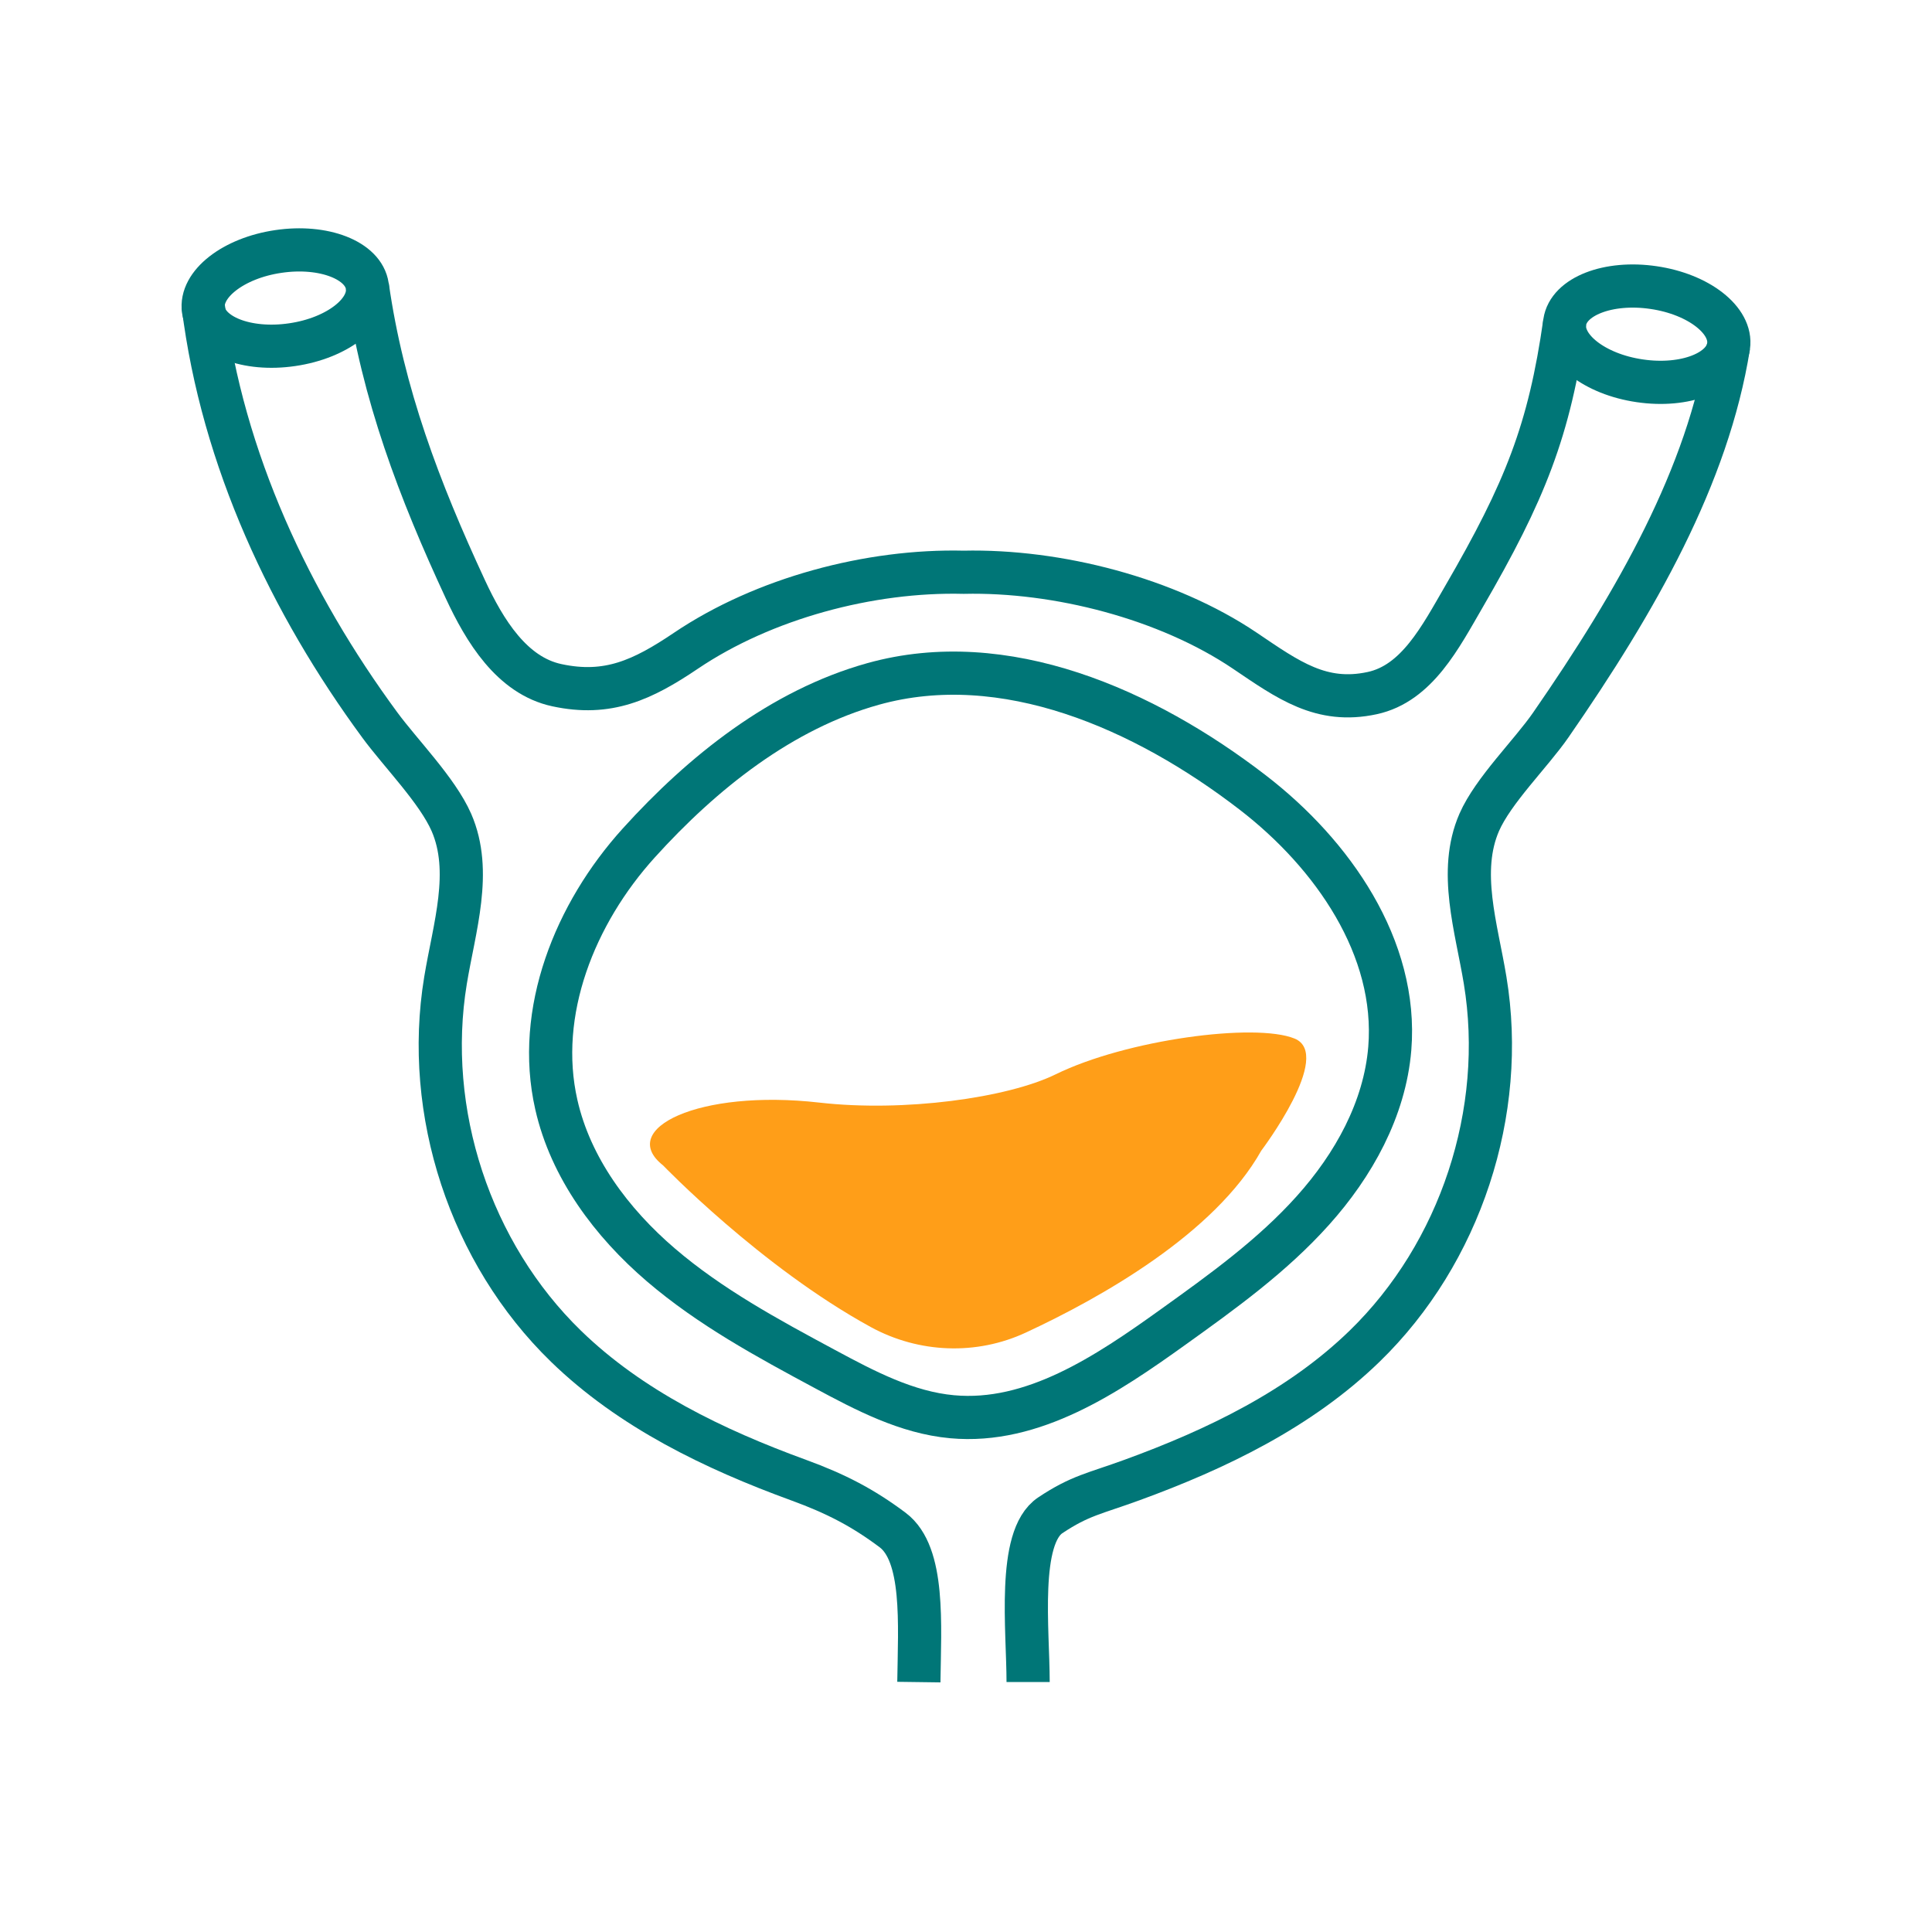
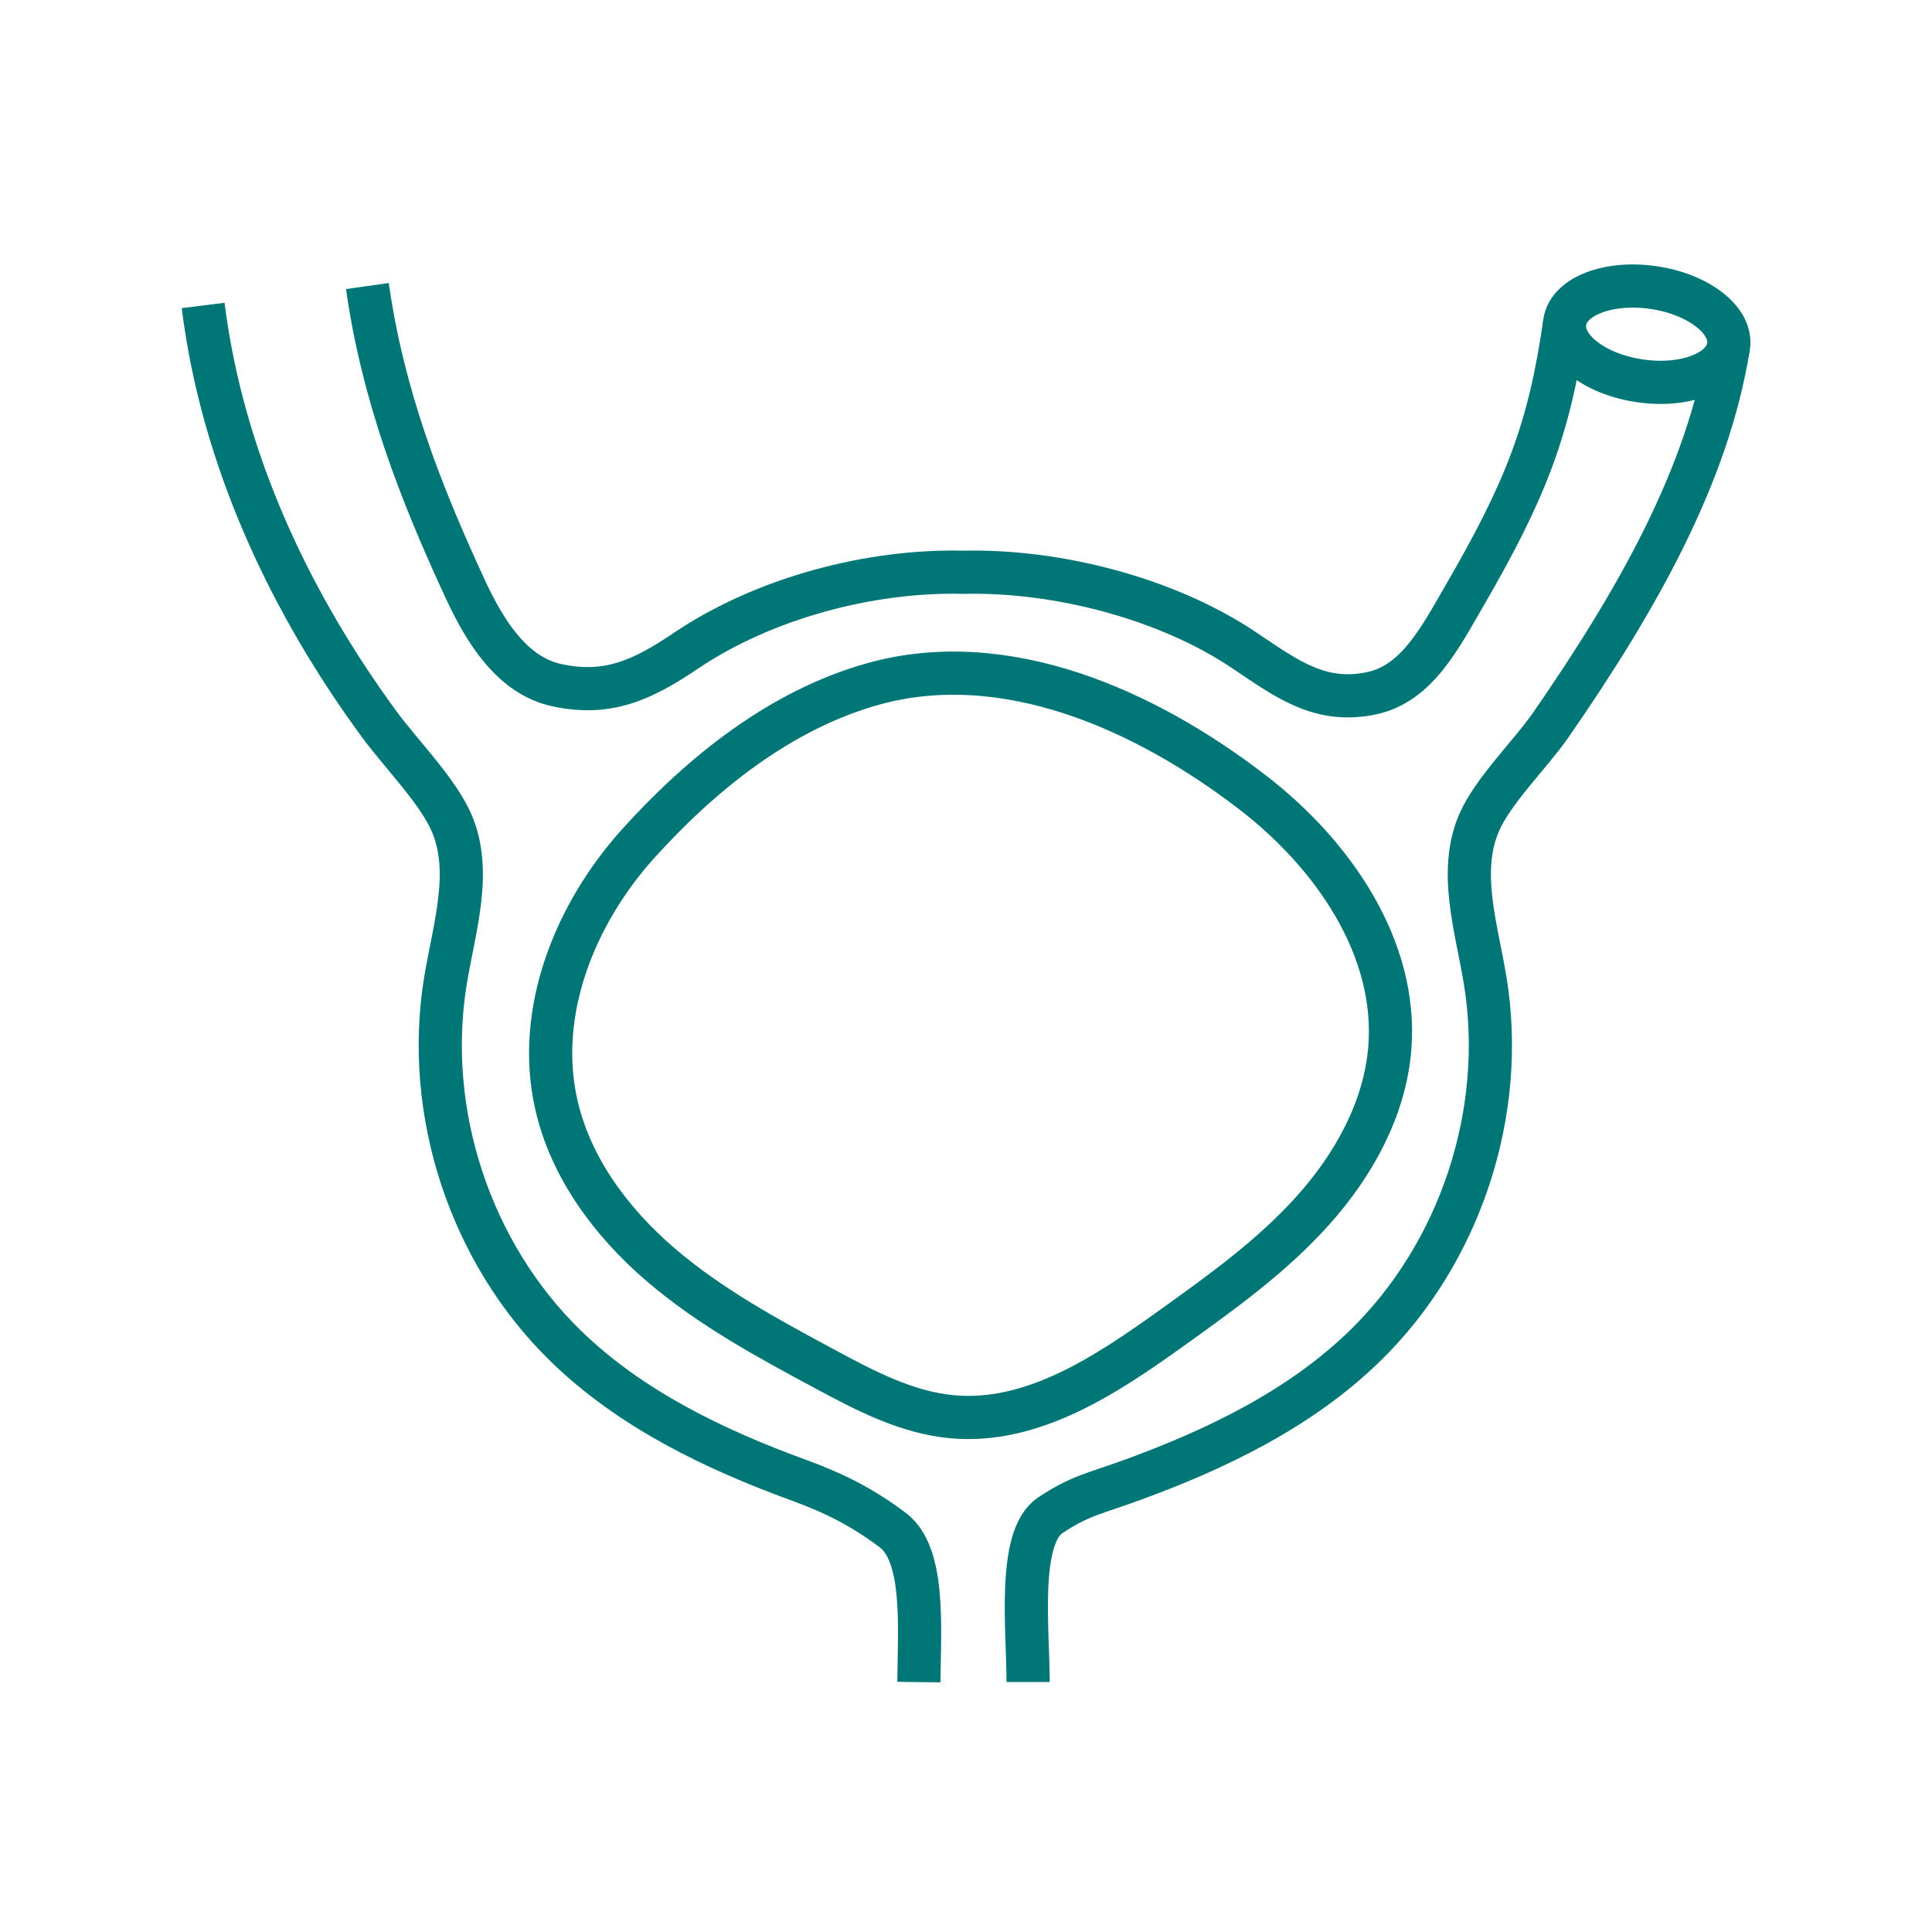
<svg xmlns="http://www.w3.org/2000/svg" id="Layer_1" viewBox="0 0 200 200">
  <defs>
    <style>.cls-1{fill:#ff9e18;}.cls-2{fill:none;stroke:#007677;stroke-miterlimit:10;stroke-width:4.47px;}</style>
  </defs>
  <path class="cls-2" d="m21.03,31.62c1.99,15.97,9.05,30.88,18.3,43.45,2.14,2.91,5.95,6.76,7.4,10.07,2.21,5.08.29,10.88-.61,16.35-2.25,13.63,2.56,28.24,12.47,37.87,6.69,6.5,15.31,10.66,24.08,13.86,3.89,1.42,6.67,2.87,9.74,5.17,3.31,2.49,2.79,9.73,2.71,15.74" />
  <path class="cls-2" d="m161.98,33.35c-1.59,11.19-4.08,17.47-10.46,28.46-2.39,4.11-4.83,8.94-9.47,9.94-5.28,1.14-8.7-1.36-13.17-4.38-8.04-5.43-19.43-8.35-29.12-8.13-9.72-.24-20.7,2.69-28.76,8.13-4.48,3.02-8.08,4.7-13.36,3.56-4.65-1-7.47-5.63-9.47-9.94-4.76-10.25-8.55-20.19-10.14-31.38" />
  <path class="cls-2" d="m178.94,35.84c-2.14,13.41-9.51,26.36-18.41,39.22-2.06,2.97-5.95,6.76-7.4,10.07-2.21,5.08-.29,10.88.61,16.35,2.25,13.63-2.56,28.24-12.47,37.87-6.69,6.5-15.31,10.66-24.08,13.86-3.89,1.42-5.37,1.59-8.46,3.65-3.45,2.29-2.3,11.92-2.3,17.26" />
  <path class="cls-2" d="m90.39,70.8c-9.48,2.64-17.67,9.17-24.27,16.47-6.6,7.29-10.71,17.48-8.53,27.08,1.48,6.55,5.72,12.22,10.82,16.59,5.1,4.37,11.06,7.6,16.98,10.78,4.16,2.24,8.47,4.51,13.17,4.94,8.38.77,16.04-4.38,22.87-9.28,5.12-3.67,10.28-7.38,14.48-12.07,4.21-4.69,7.44-10.49,7.96-16.77.85-10.42-5.91-20.13-14.2-26.51-11.19-8.62-25.68-15.02-39.28-11.23Z" />
-   <path class="cls-1" d="m68.63,120.63s10.11,10.51,21.52,16.75c4.97,2.71,10.93,2.95,16.06.56,7.76-3.61,19.52-10.22,24.36-18.83,0,0,7.52-9.94,3.44-11.6s-17.4.11-24.72,3.7c-5,2.45-15.71,3.93-24.47,2.93-12.48-1.42-20.97,2.73-16.18,6.5Z" />
-   <path class="cls-2" d="m38.02,29.61c.39,2.67-3.09,5.39-7.77,6.07-4.68.69-8.8-.91-9.19-3.58-.39-2.67,3.09-5.39,7.77-6.07,4.68-.69,8.8.91,9.19,3.58Z" />
  <path class="cls-2" d="m161.98,33.35c-.39,2.67,3.09,5.39,7.77,6.07,4.68.69,8.8-.91,9.19-3.58.39-2.67-3.09-5.39-7.77-6.07-4.68-.69-8.8.91-9.19,3.58Z" />
</svg>